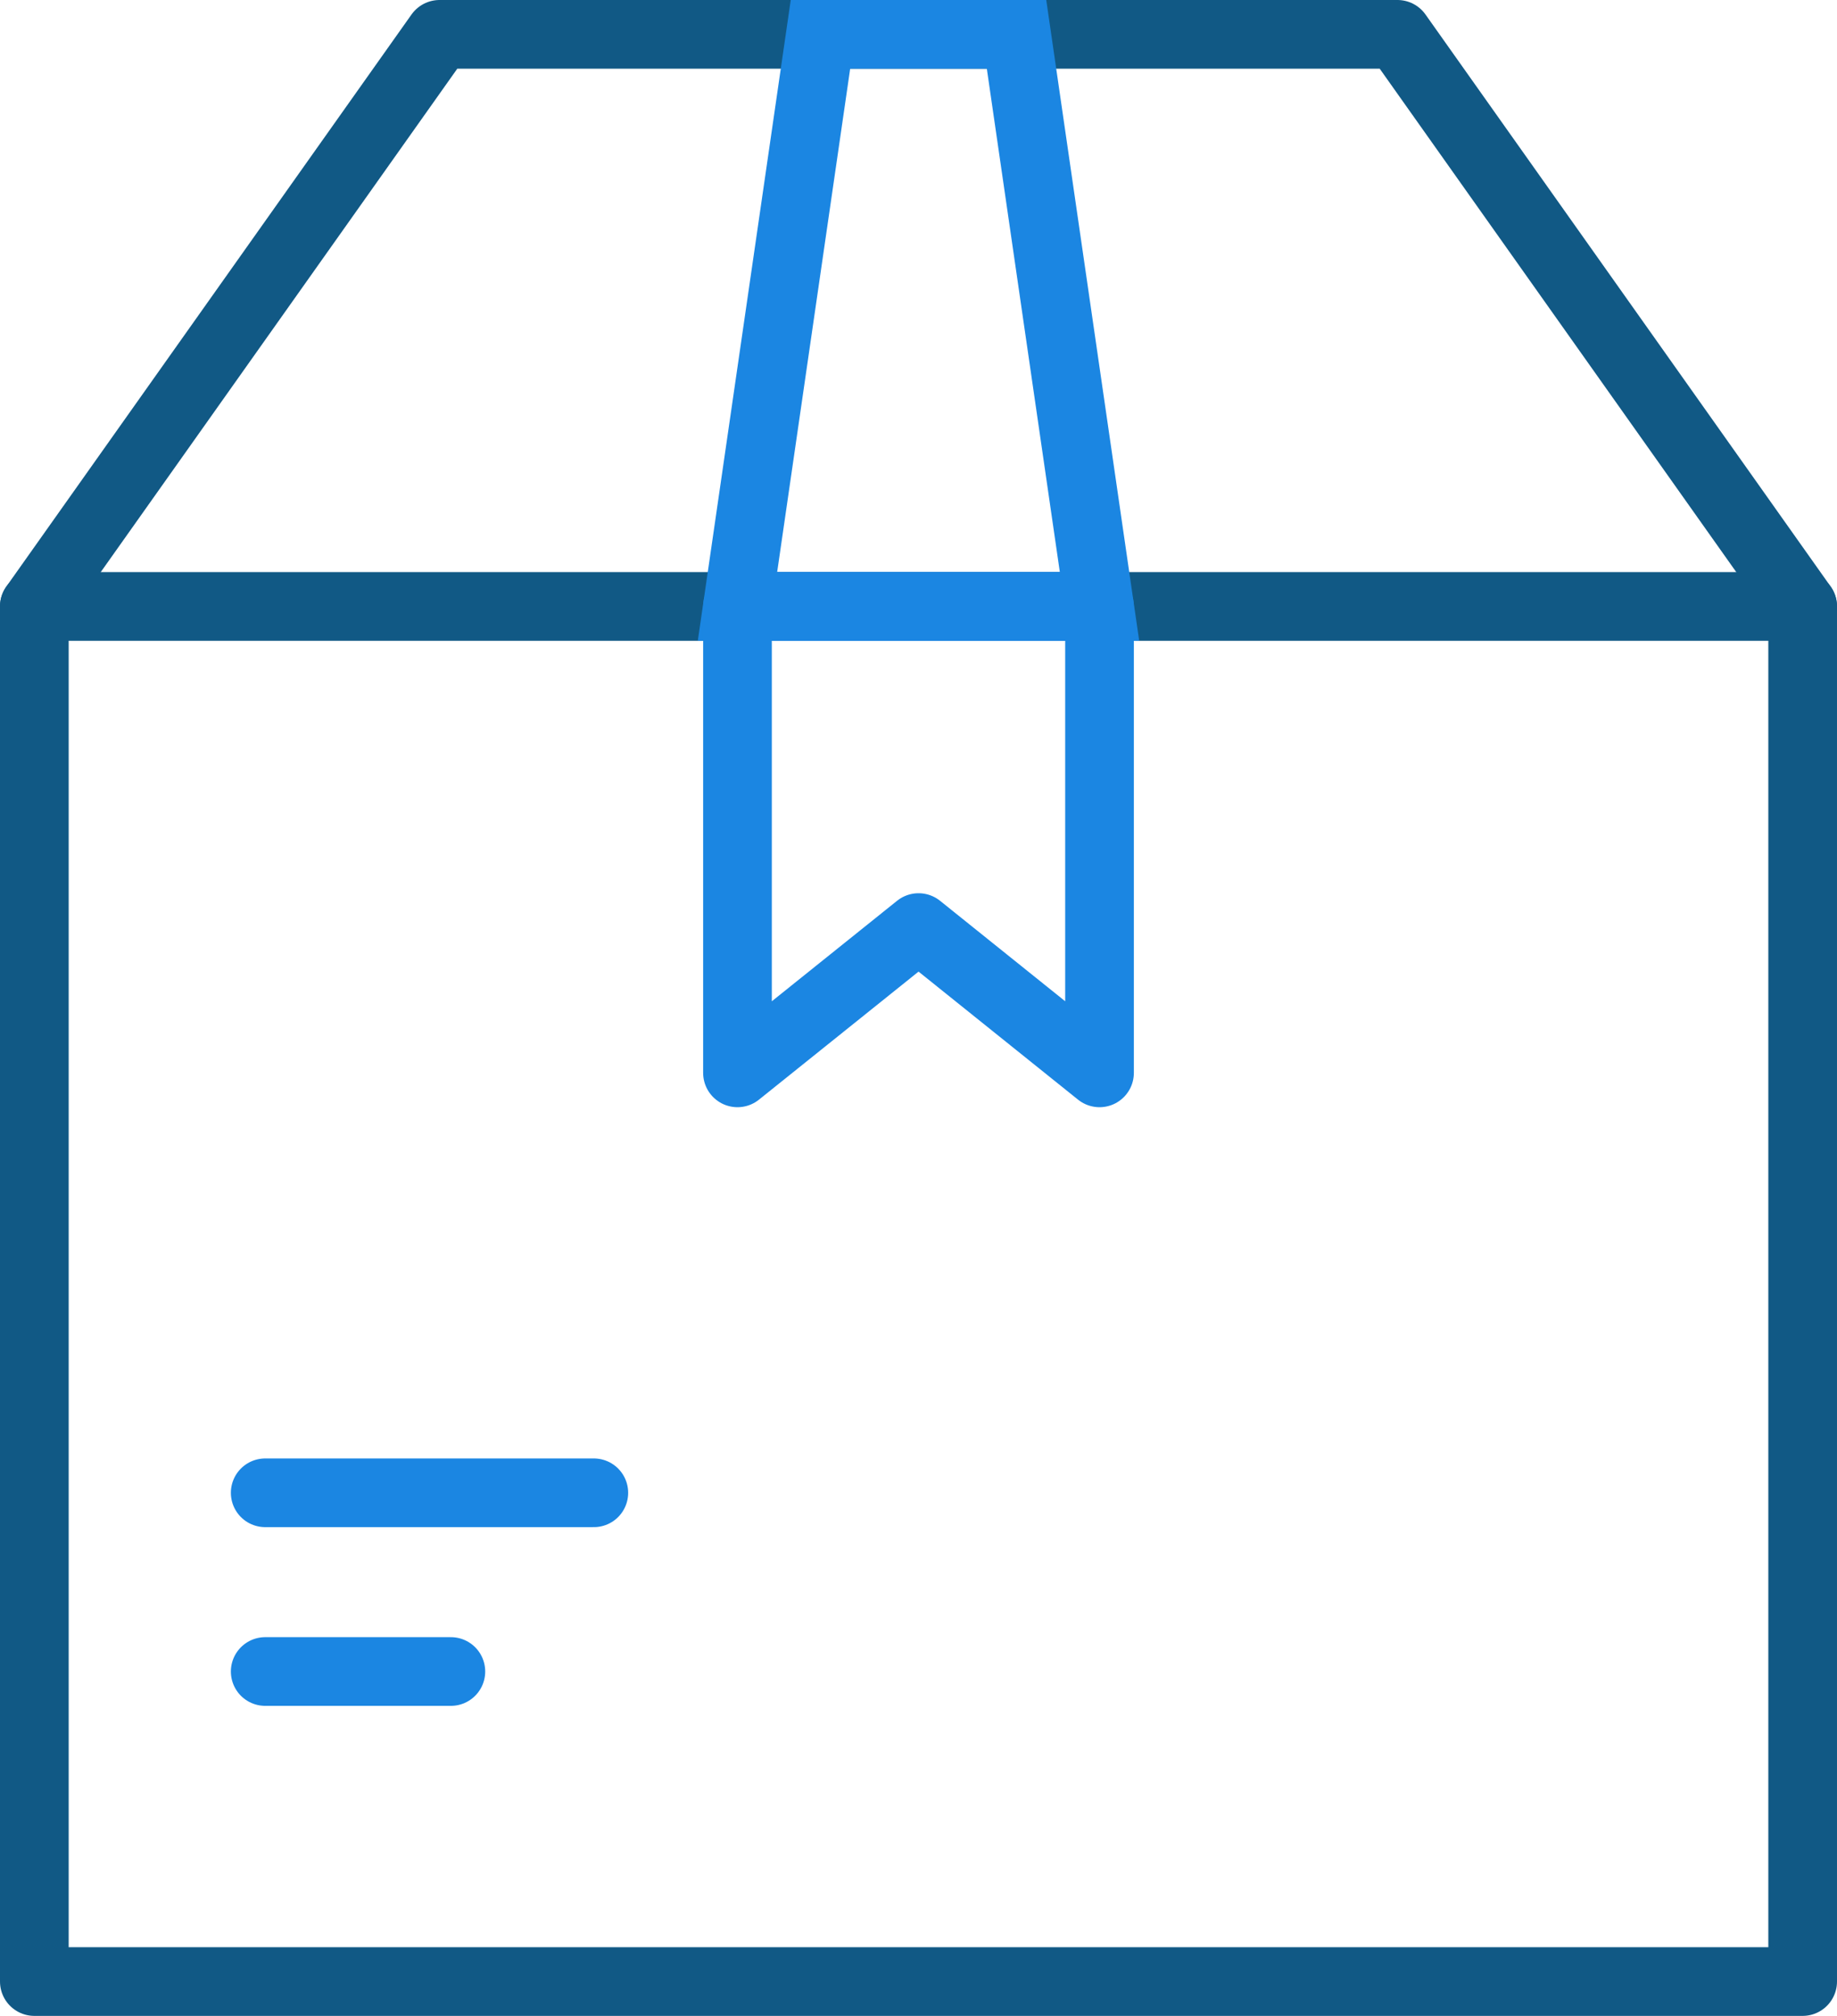
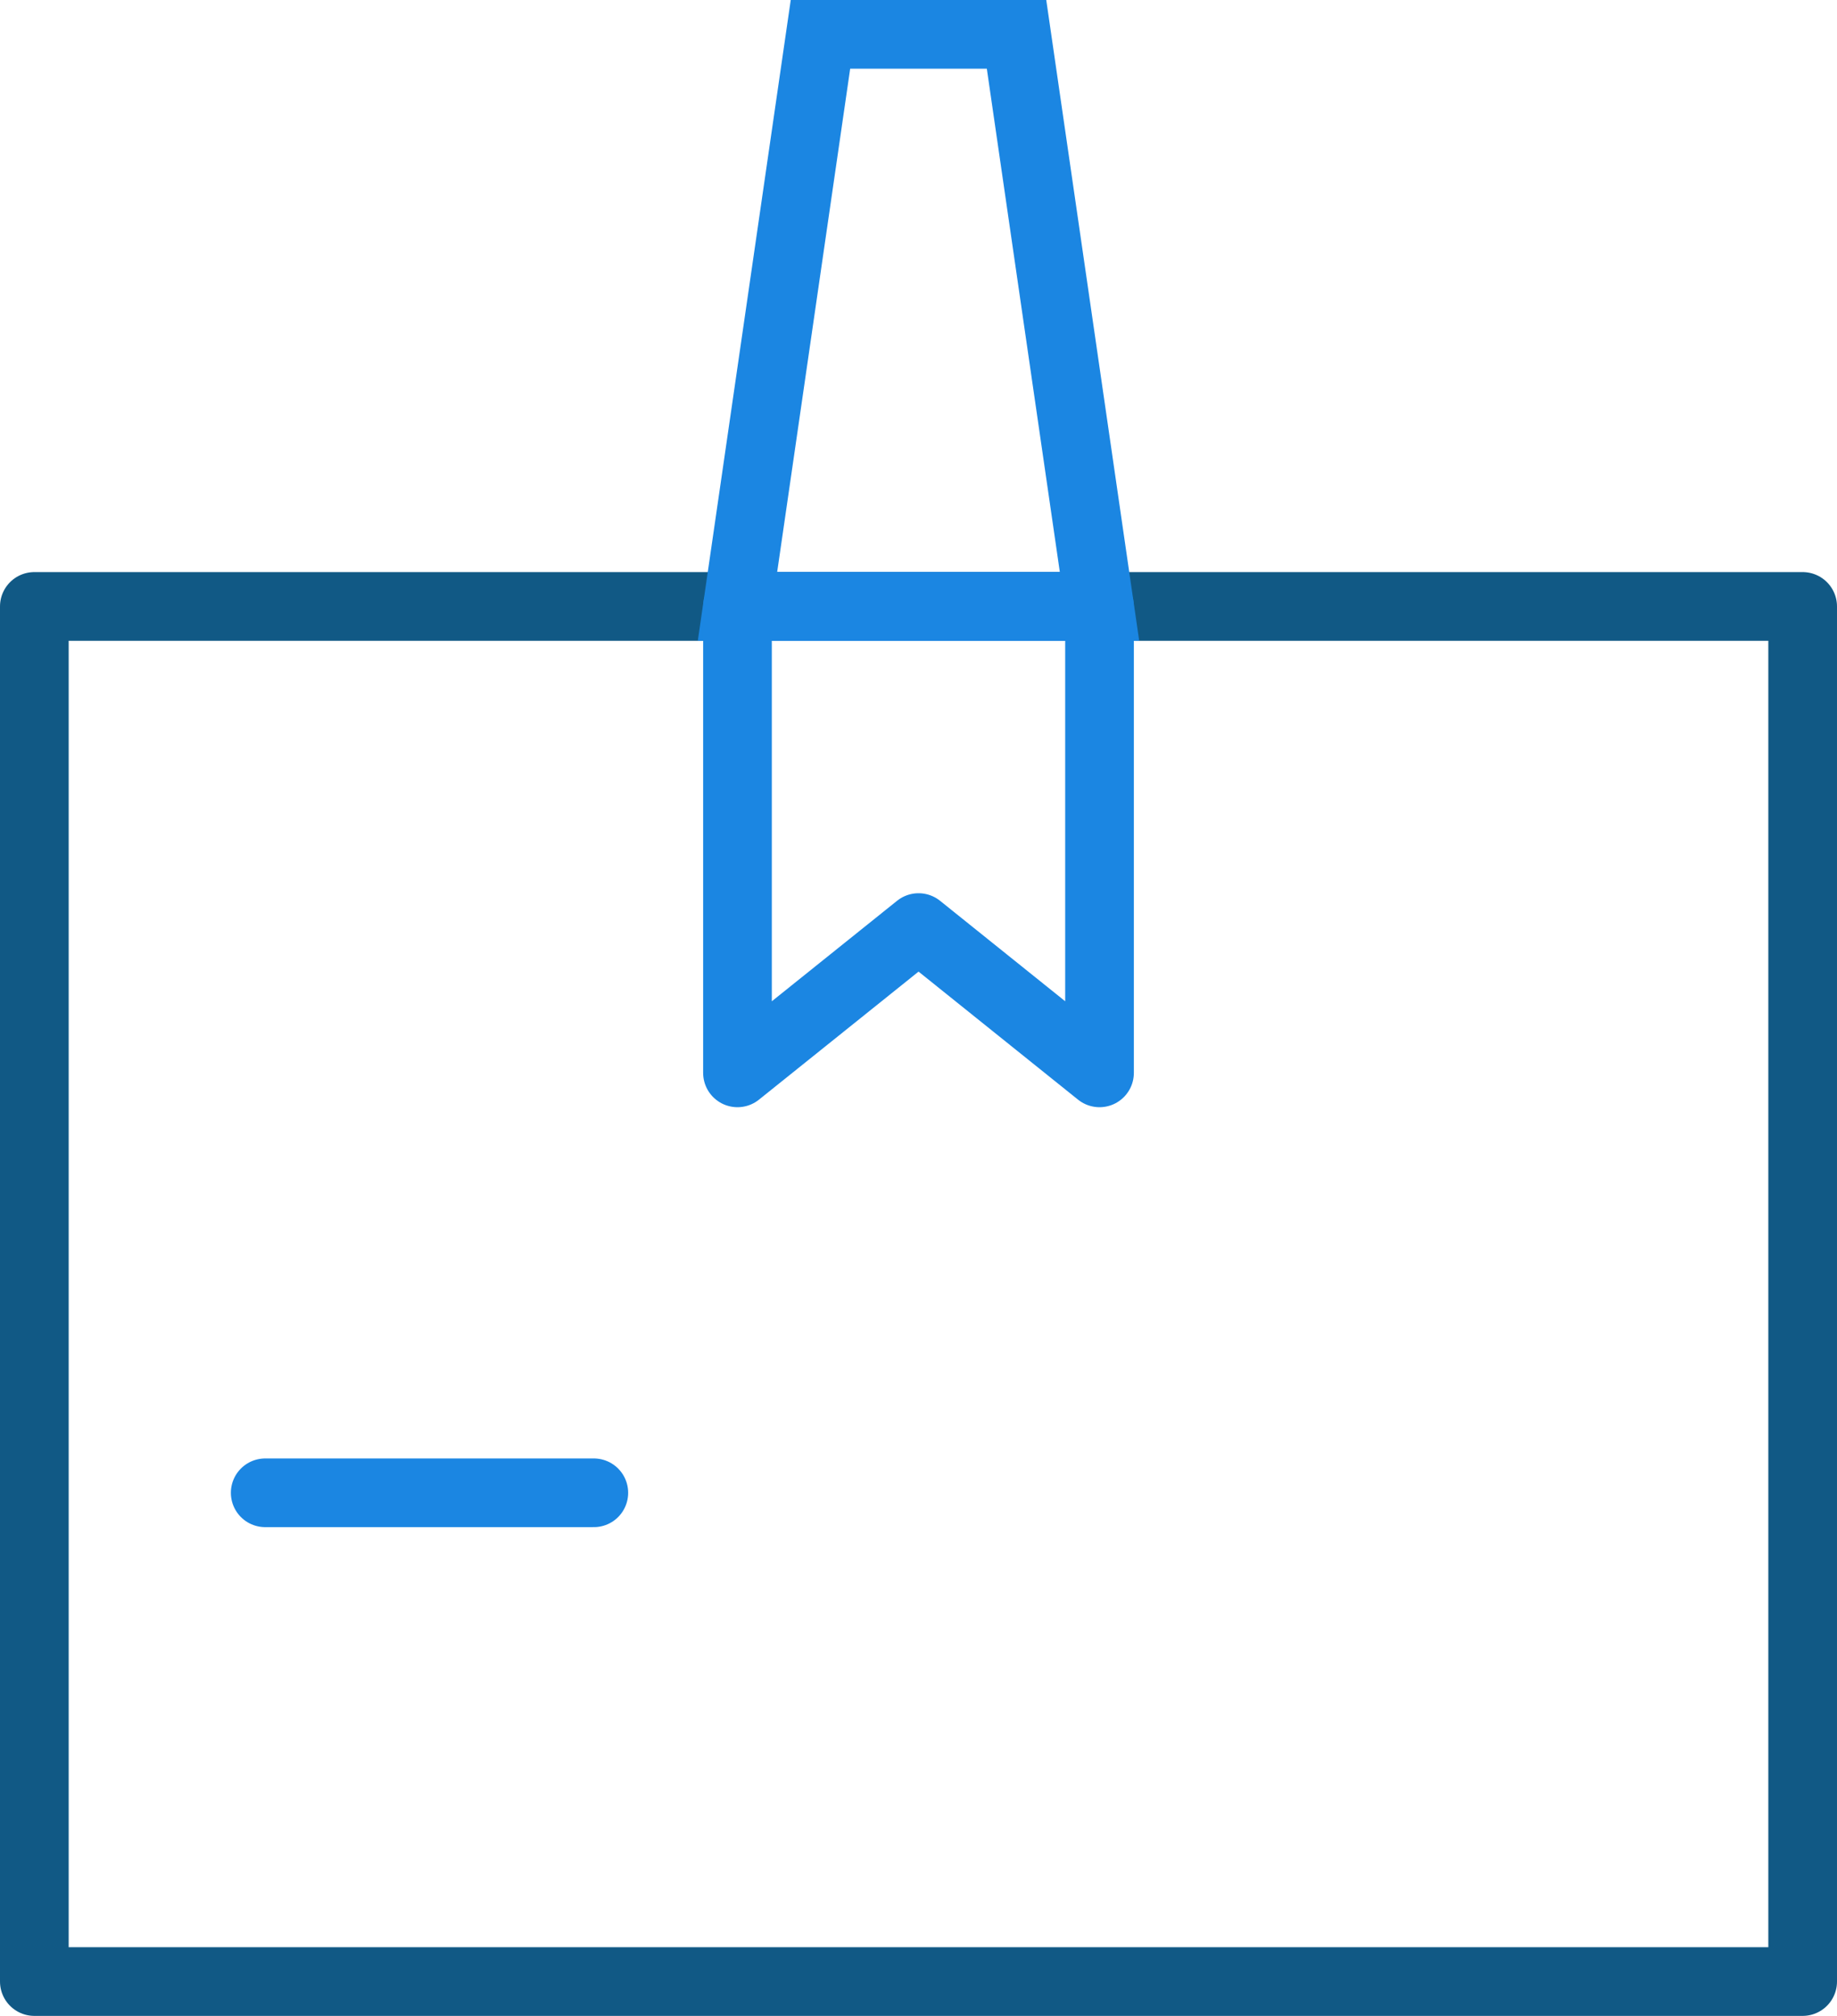
<svg xmlns="http://www.w3.org/2000/svg" id="Calque_2" data-name="Calque 2" viewBox="0 0 160.49 176.08">
  <defs>
    <style>
      .cls-1, .cls-2, .cls-3 {
        stroke-linejoin: round;
      }

      .cls-1, .cls-2, .cls-3, .cls-4 {
        fill: none;
        stroke-width: 6px;
      }

      .cls-1, .cls-2, .cls-4 {
        stroke: #1b86e2;
      }

      .cls-2, .cls-3 {
        stroke-linecap: round;
      }

      .cls-3 {
        stroke: #115985;
      }

      .cls-4 {
        stroke-miterlimit: 10;
      }
    </style>
  </defs>
  <g id="Calque_1-2" data-name="Calque 1">
    <rect class="cls-3" x="3" y="52.97" width="154.49" height="120.11" />
-     <polyline class="cls-3" points="157.49 52.97 122.09 3 38.4 3 3 52.97" />
    <polygon class="cls-4" points="88.81 3 71.68 3 64.43 52.97 96.06 52.97 88.81 3" />
    <polygon class="cls-1" points="80.25 81.02 96.06 93.71 96.06 52.97 64.43 52.97 64.43 93.71 80.25 81.02" />
    <line class="cls-2" x1="23.17" y1="130.39" x2="51.88" y2="130.39" />
-     <line class="cls-2" x1="23.17" y1="146" x2="39.39" y2="146" />
  </g>
</svg>